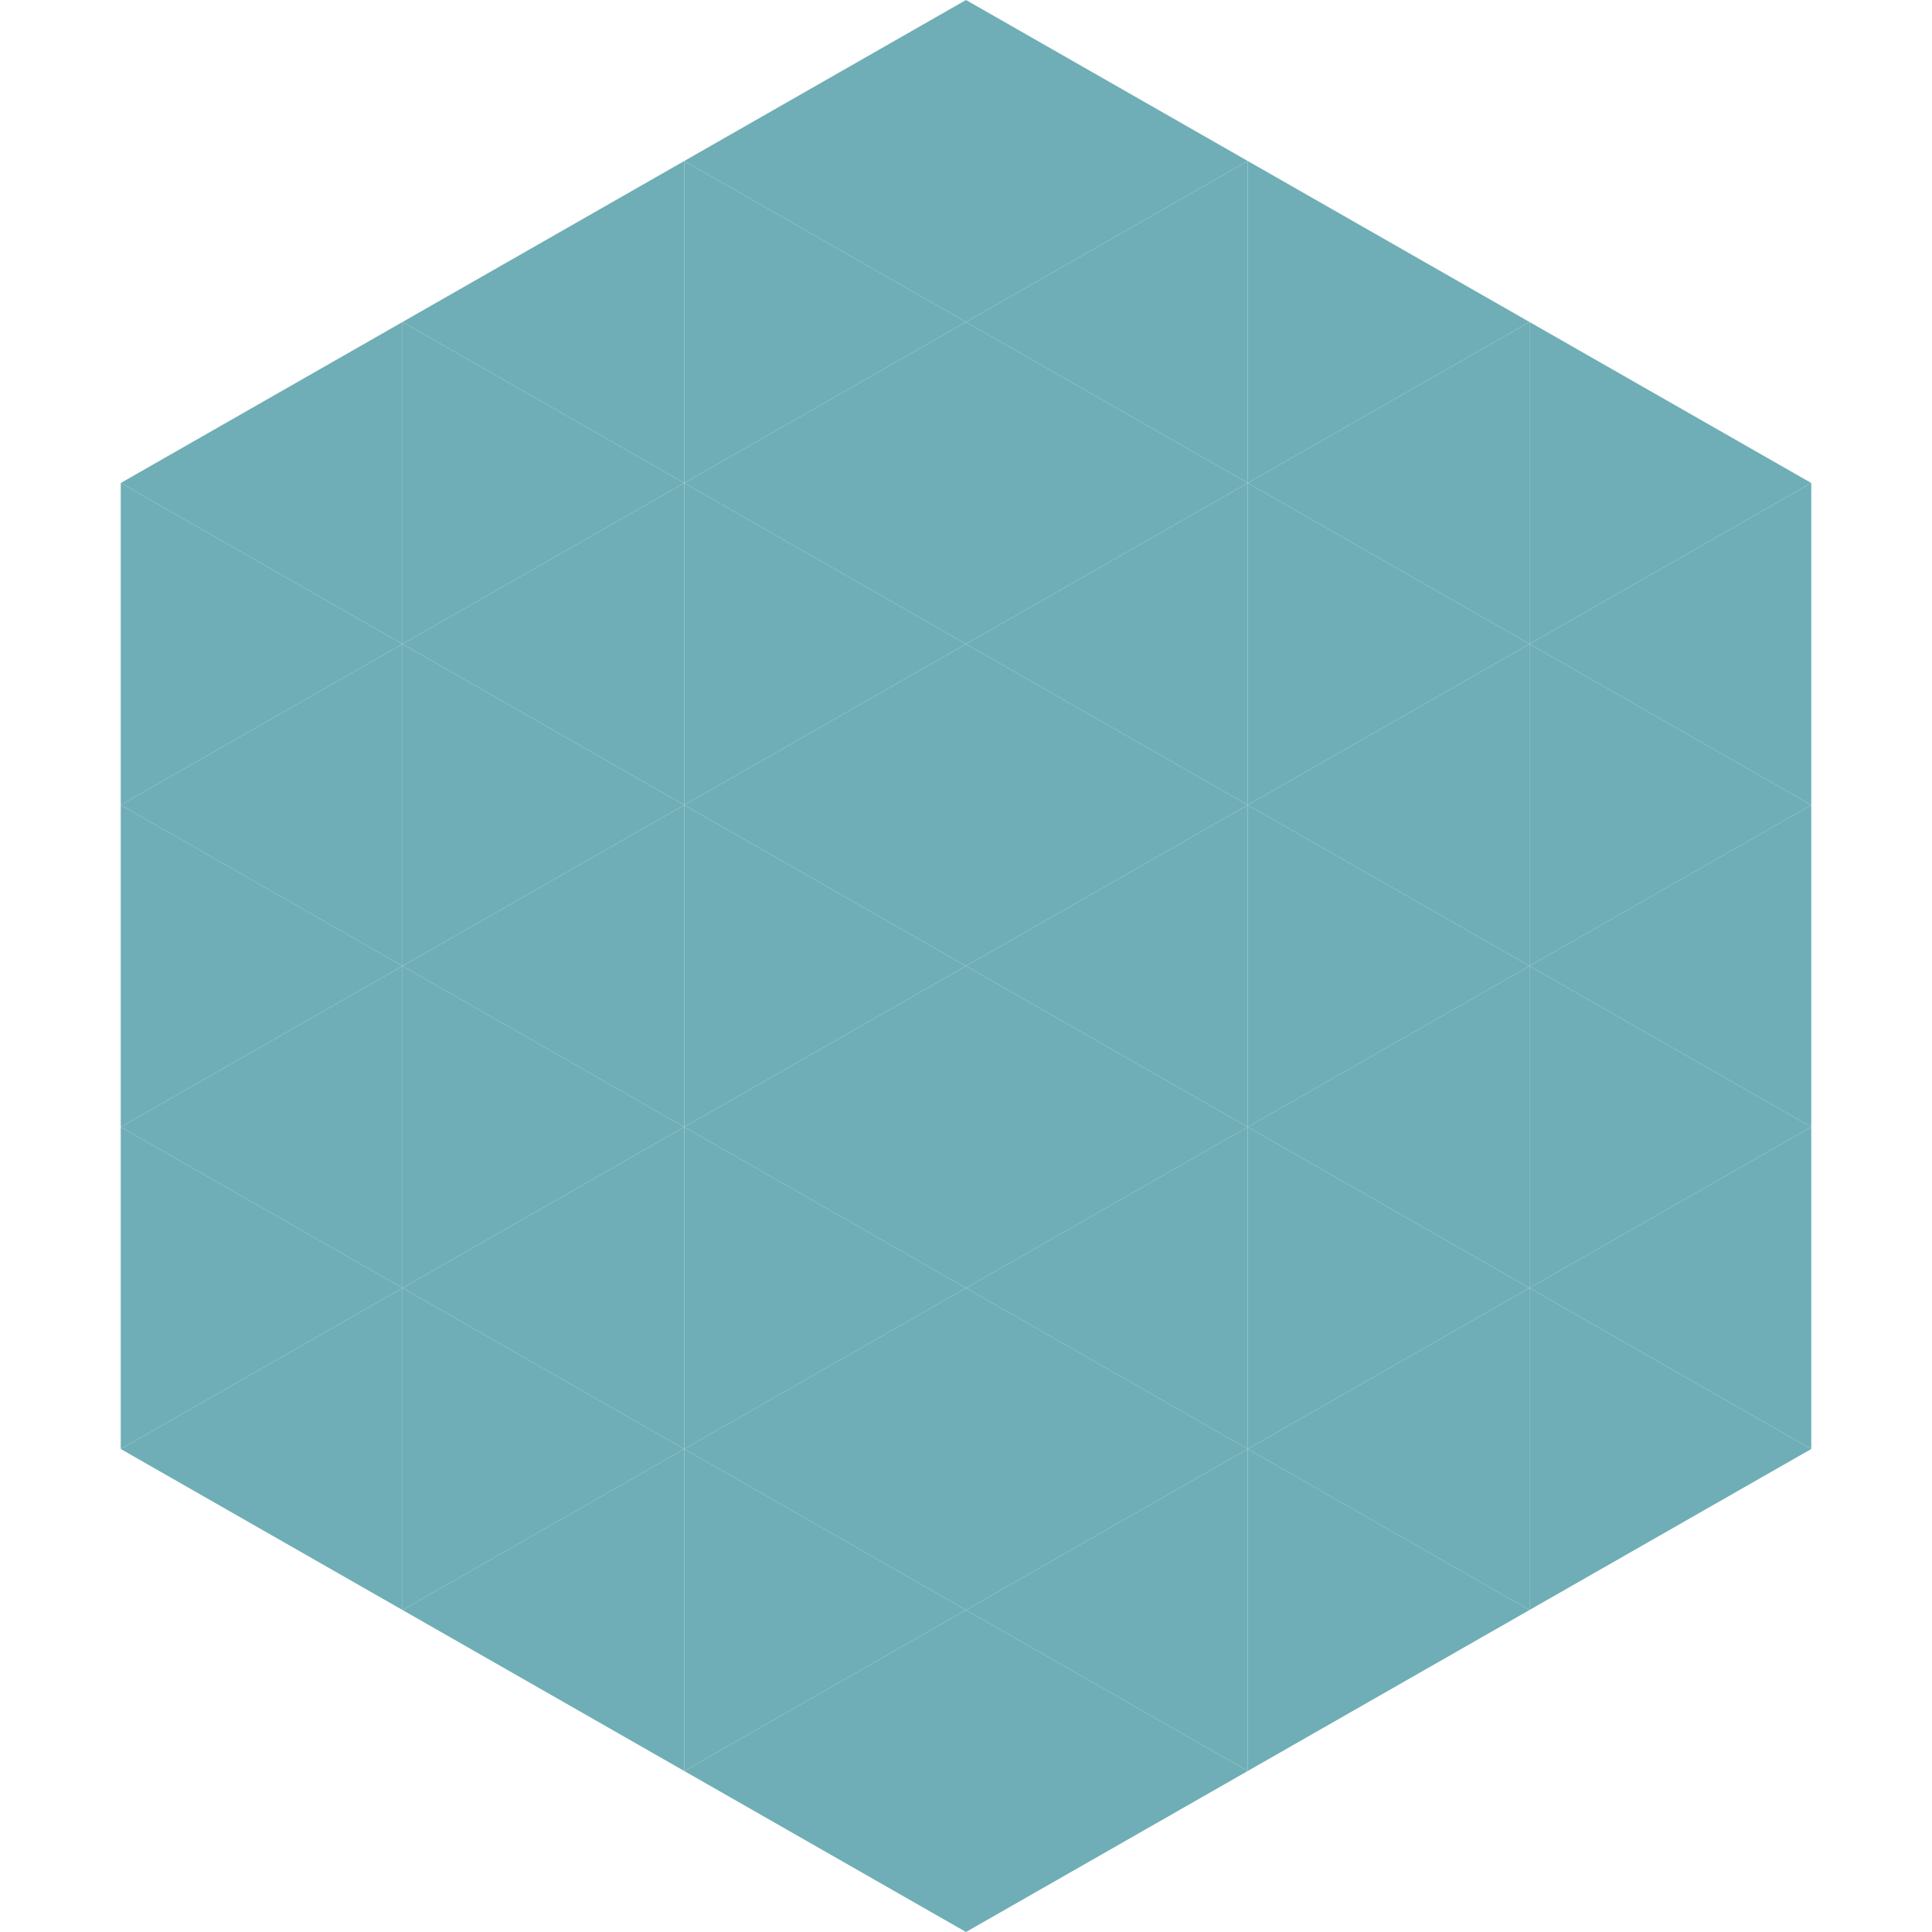
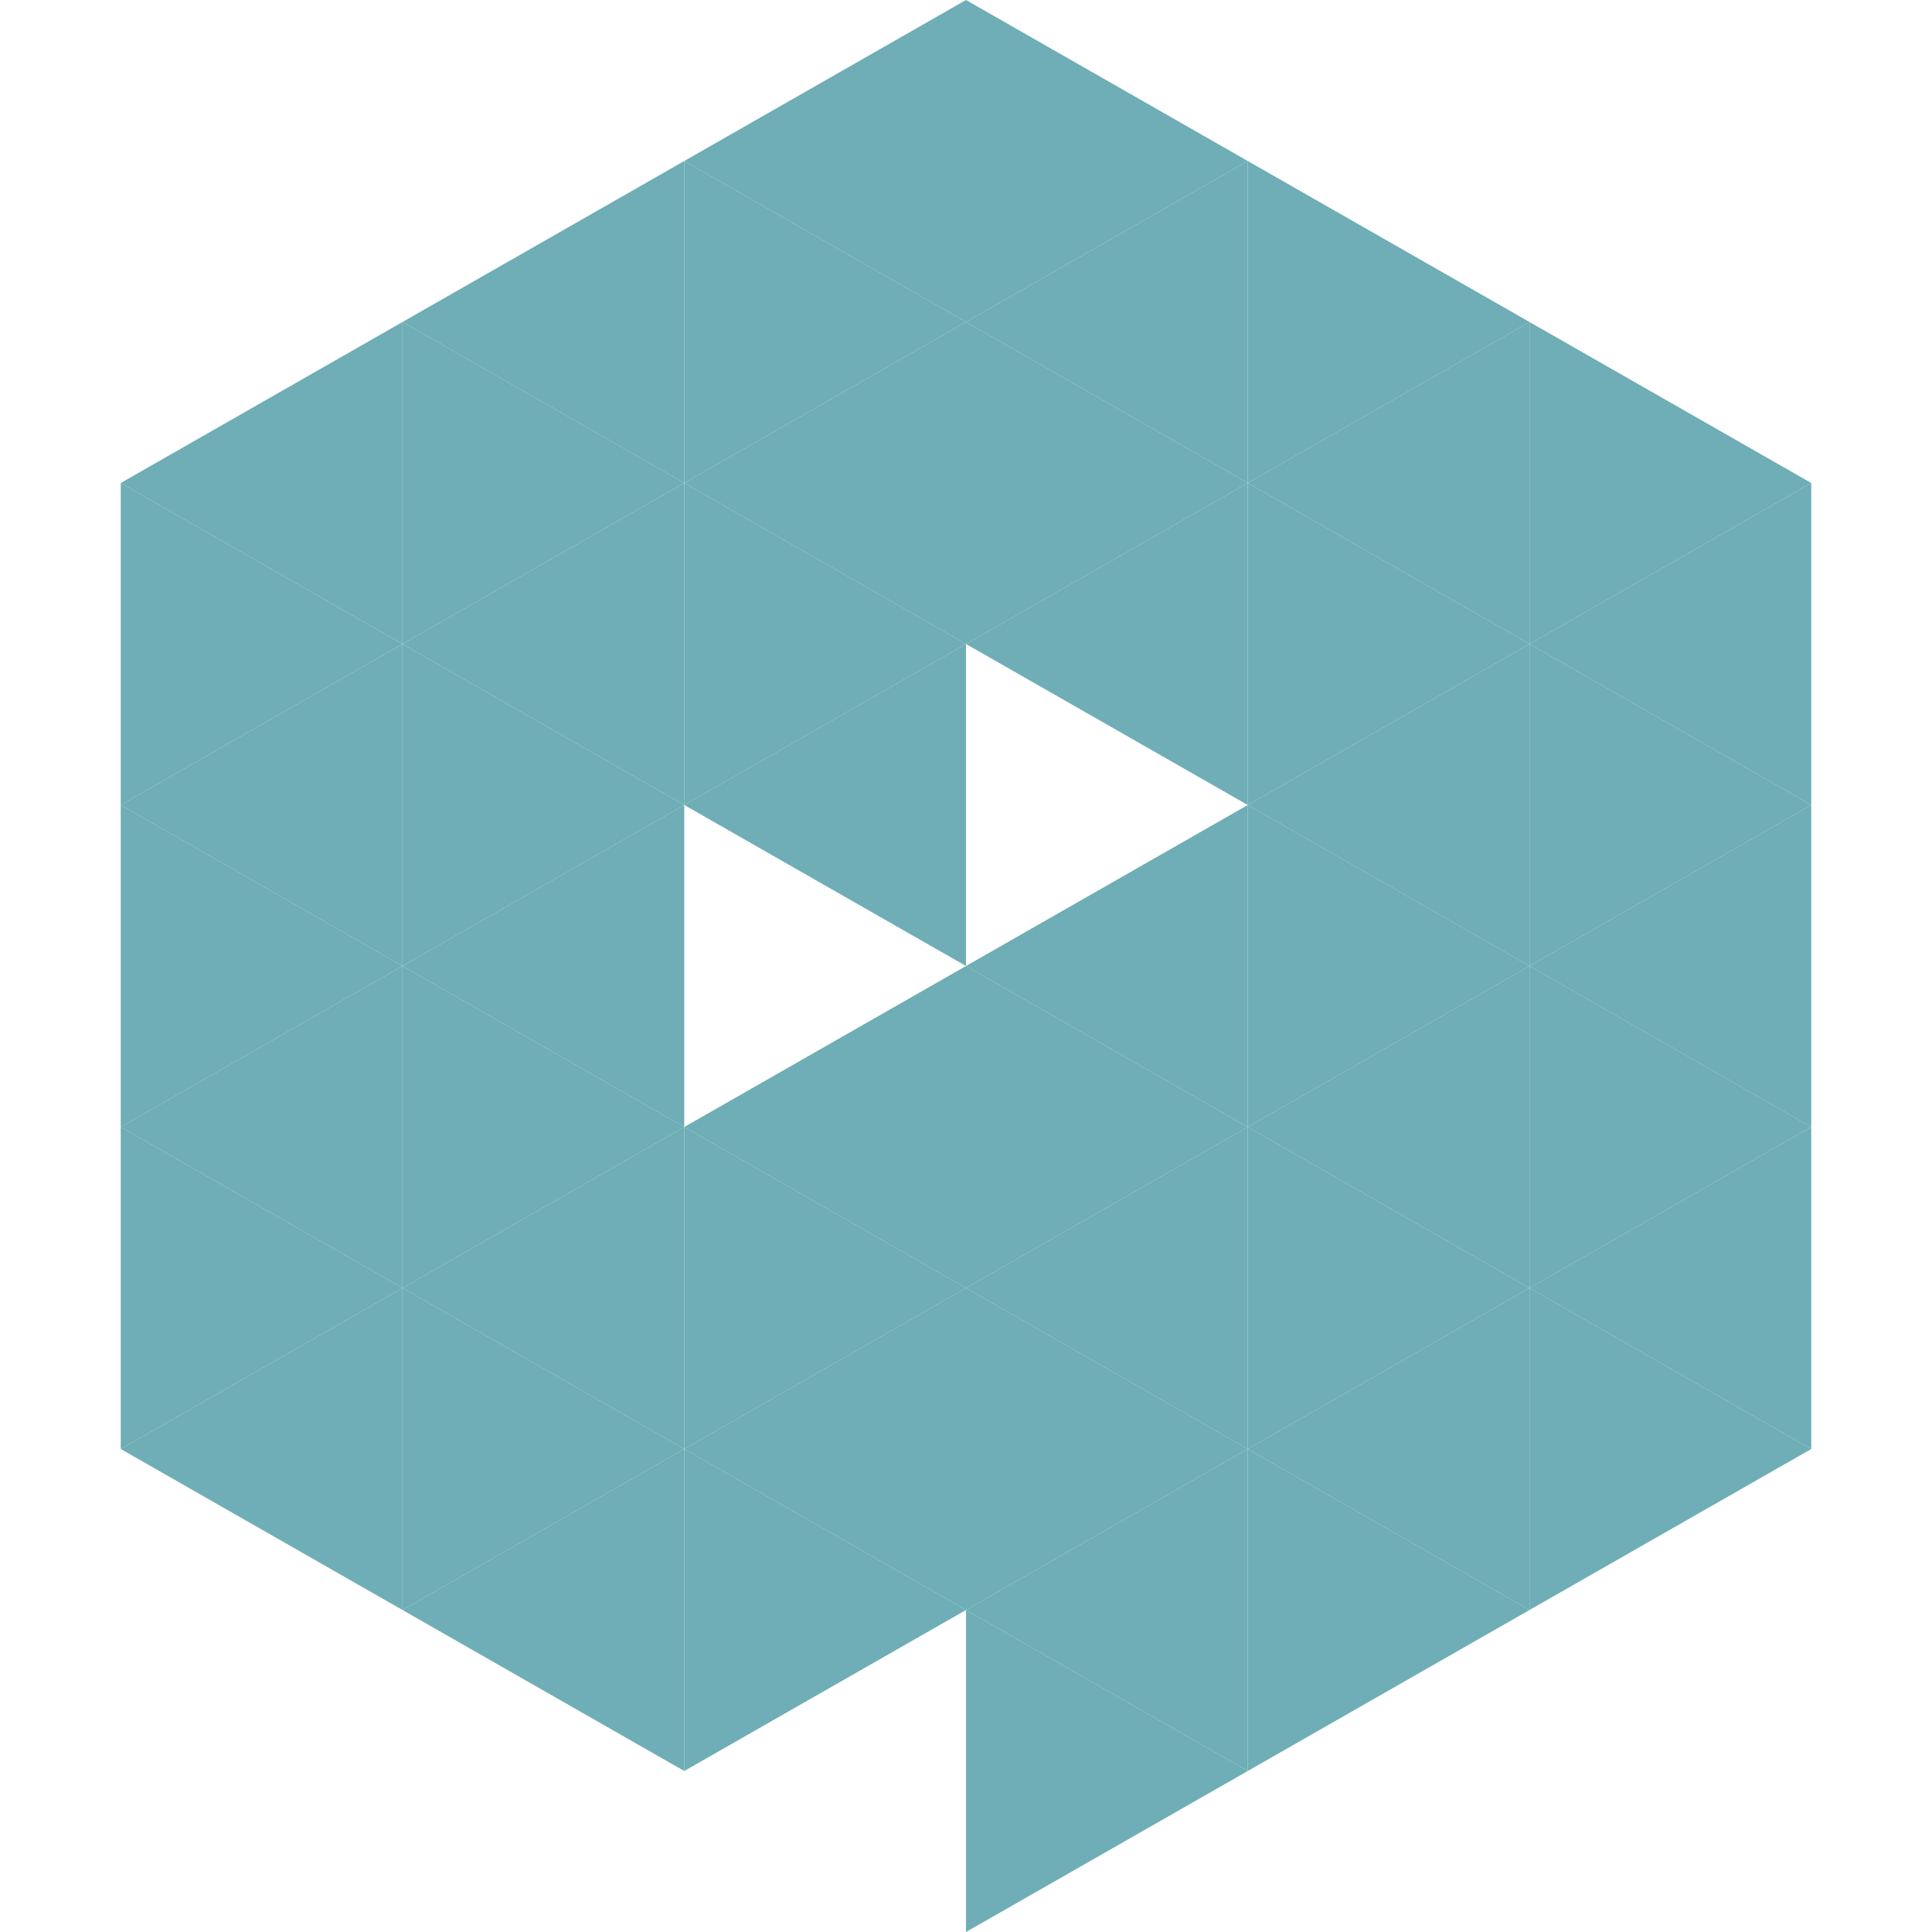
<svg xmlns="http://www.w3.org/2000/svg" width="240" height="240">
  <polygon points="50,40 15,60 50,80" style="fill:rgb(111,174,182)" />
  <polygon points="190,40 225,60 190,80" style="fill:rgb(111,174,182)" />
  <polygon points="15,60 50,80 15,100" style="fill:rgb(111,174,182)" />
  <polygon points="225,60 190,80 225,100" style="fill:rgb(111,174,182)" />
  <polygon points="50,80 15,100 50,120" style="fill:rgb(111,174,182)" />
  <polygon points="190,80 225,100 190,120" style="fill:rgb(111,174,182)" />
  <polygon points="15,100 50,120 15,140" style="fill:rgb(111,174,182)" />
  <polygon points="225,100 190,120 225,140" style="fill:rgb(111,174,182)" />
  <polygon points="50,120 15,140 50,160" style="fill:rgb(111,174,182)" />
  <polygon points="190,120 225,140 190,160" style="fill:rgb(111,174,182)" />
  <polygon points="15,140 50,160 15,180" style="fill:rgb(111,174,182)" />
  <polygon points="225,140 190,160 225,180" style="fill:rgb(111,174,182)" />
  <polygon points="50,160 15,180 50,200" style="fill:rgb(111,174,182)" />
  <polygon points="190,160 225,180 190,200" style="fill:rgb(111,174,182)" />
  <polygon points="15,180 50,200 15,220" style="fill:rgb(255,255,255); fill-opacity:0" />
  <polygon points="225,180 190,200 225,220" style="fill:rgb(255,255,255); fill-opacity:0" />
  <polygon points="50,0 85,20 50,40" style="fill:rgb(255,255,255); fill-opacity:0" />
  <polygon points="190,0 155,20 190,40" style="fill:rgb(255,255,255); fill-opacity:0" />
  <polygon points="85,20 50,40 85,60" style="fill:rgb(111,174,182)" />
  <polygon points="155,20 190,40 155,60" style="fill:rgb(111,174,182)" />
  <polygon points="50,40 85,60 50,80" style="fill:rgb(111,174,182)" />
  <polygon points="190,40 155,60 190,80" style="fill:rgb(111,174,182)" />
  <polygon points="85,60 50,80 85,100" style="fill:rgb(111,174,182)" />
  <polygon points="155,60 190,80 155,100" style="fill:rgb(111,174,182)" />
  <polygon points="50,80 85,100 50,120" style="fill:rgb(111,174,182)" />
  <polygon points="190,80 155,100 190,120" style="fill:rgb(111,174,182)" />
  <polygon points="85,100 50,120 85,140" style="fill:rgb(111,174,182)" />
  <polygon points="155,100 190,120 155,140" style="fill:rgb(111,174,182)" />
  <polygon points="50,120 85,140 50,160" style="fill:rgb(111,174,182)" />
  <polygon points="190,120 155,140 190,160" style="fill:rgb(111,174,182)" />
  <polygon points="85,140 50,160 85,180" style="fill:rgb(111,174,182)" />
  <polygon points="155,140 190,160 155,180" style="fill:rgb(111,174,182)" />
  <polygon points="50,160 85,180 50,200" style="fill:rgb(111,174,182)" />
  <polygon points="190,160 155,180 190,200" style="fill:rgb(111,174,182)" />
  <polygon points="85,180 50,200 85,220" style="fill:rgb(111,174,182)" />
  <polygon points="155,180 190,200 155,220" style="fill:rgb(111,174,182)" />
  <polygon points="120,0 85,20 120,40" style="fill:rgb(111,174,182)" />
  <polygon points="120,0 155,20 120,40" style="fill:rgb(111,174,182)" />
  <polygon points="85,20 120,40 85,60" style="fill:rgb(111,174,182)" />
  <polygon points="155,20 120,40 155,60" style="fill:rgb(111,174,182)" />
  <polygon points="120,40 85,60 120,80" style="fill:rgb(111,174,182)" />
  <polygon points="120,40 155,60 120,80" style="fill:rgb(111,174,182)" />
  <polygon points="85,60 120,80 85,100" style="fill:rgb(111,174,182)" />
  <polygon points="155,60 120,80 155,100" style="fill:rgb(111,174,182)" />
  <polygon points="120,80 85,100 120,120" style="fill:rgb(111,174,182)" />
-   <polygon points="120,80 155,100 120,120" style="fill:rgb(111,174,182)" />
-   <polygon points="85,100 120,120 85,140" style="fill:rgb(111,174,182)" />
  <polygon points="155,100 120,120 155,140" style="fill:rgb(111,174,182)" />
  <polygon points="120,120 85,140 120,160" style="fill:rgb(111,174,182)" />
  <polygon points="120,120 155,140 120,160" style="fill:rgb(111,174,182)" />
  <polygon points="85,140 120,160 85,180" style="fill:rgb(111,174,182)" />
  <polygon points="155,140 120,160 155,180" style="fill:rgb(111,174,182)" />
  <polygon points="120,160 85,180 120,200" style="fill:rgb(111,174,182)" />
  <polygon points="120,160 155,180 120,200" style="fill:rgb(111,174,182)" />
  <polygon points="85,180 120,200 85,220" style="fill:rgb(111,174,182)" />
  <polygon points="155,180 120,200 155,220" style="fill:rgb(111,174,182)" />
-   <polygon points="120,200 85,220 120,240" style="fill:rgb(111,174,182)" />
  <polygon points="120,200 155,220 120,240" style="fill:rgb(111,174,182)" />
  <polygon points="85,220 120,240 85,260" style="fill:rgb(255,255,255); fill-opacity:0" />
  <polygon points="155,220 120,240 155,260" style="fill:rgb(255,255,255); fill-opacity:0" />
</svg>